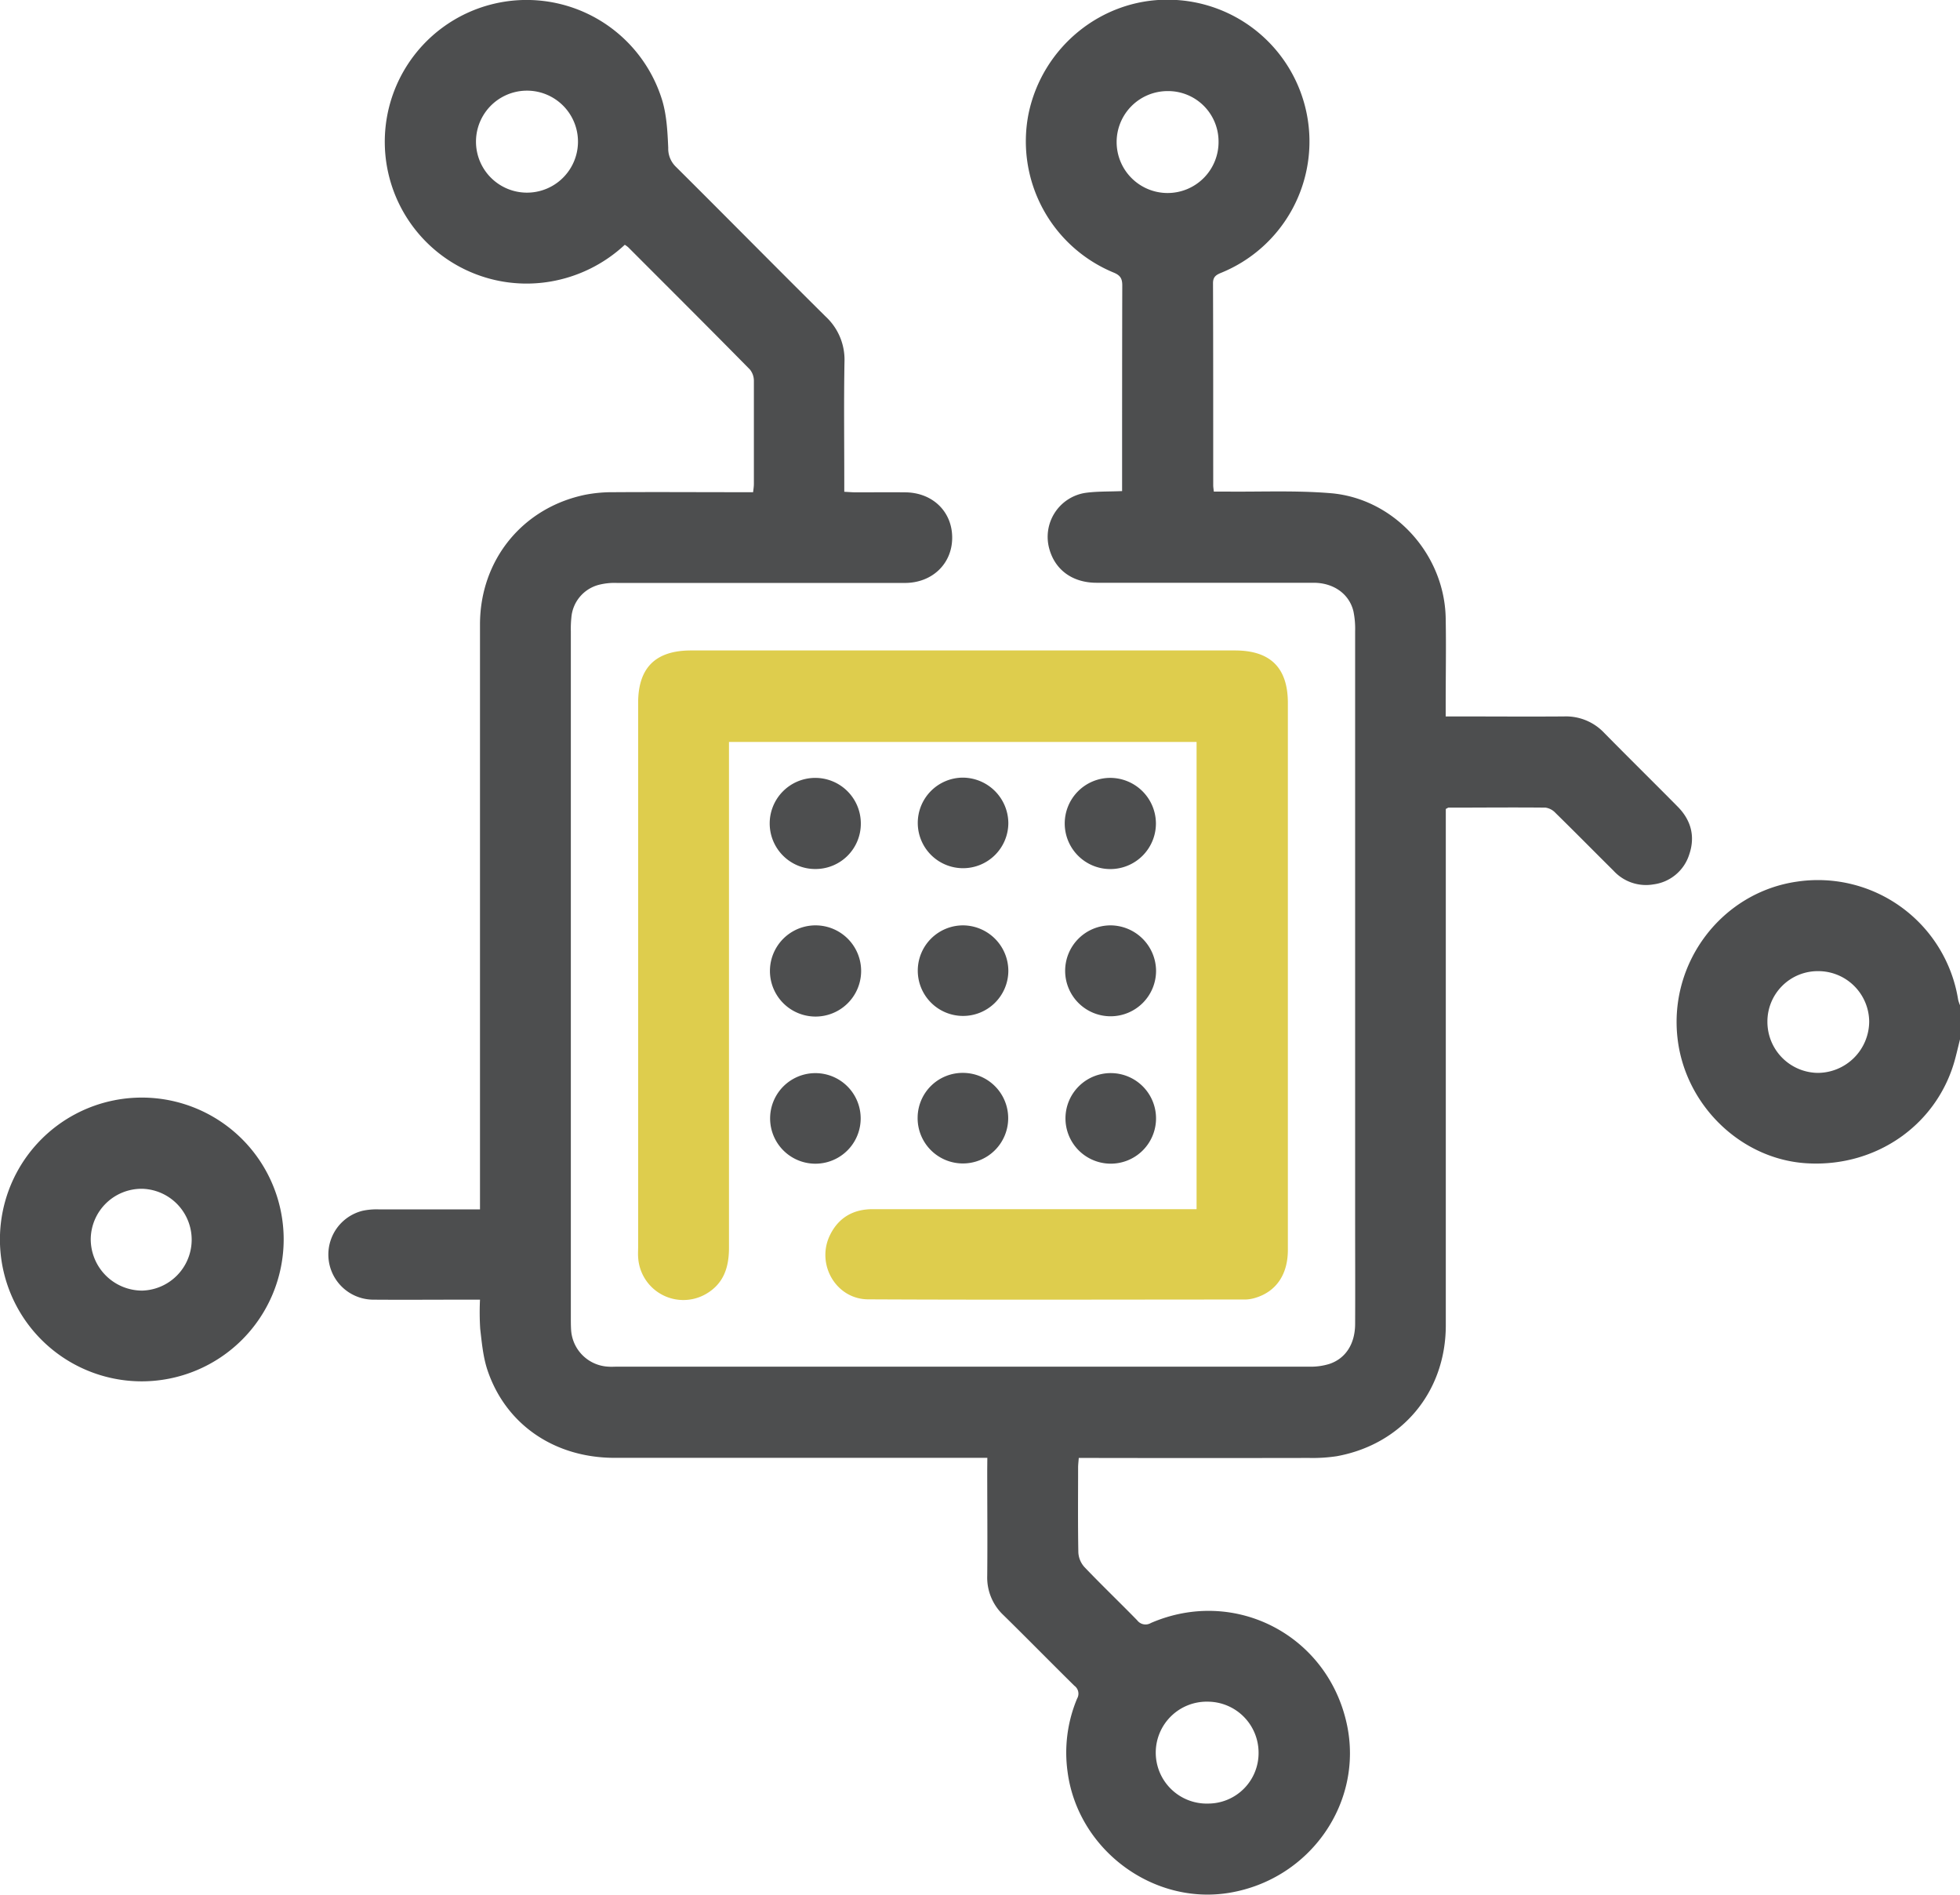
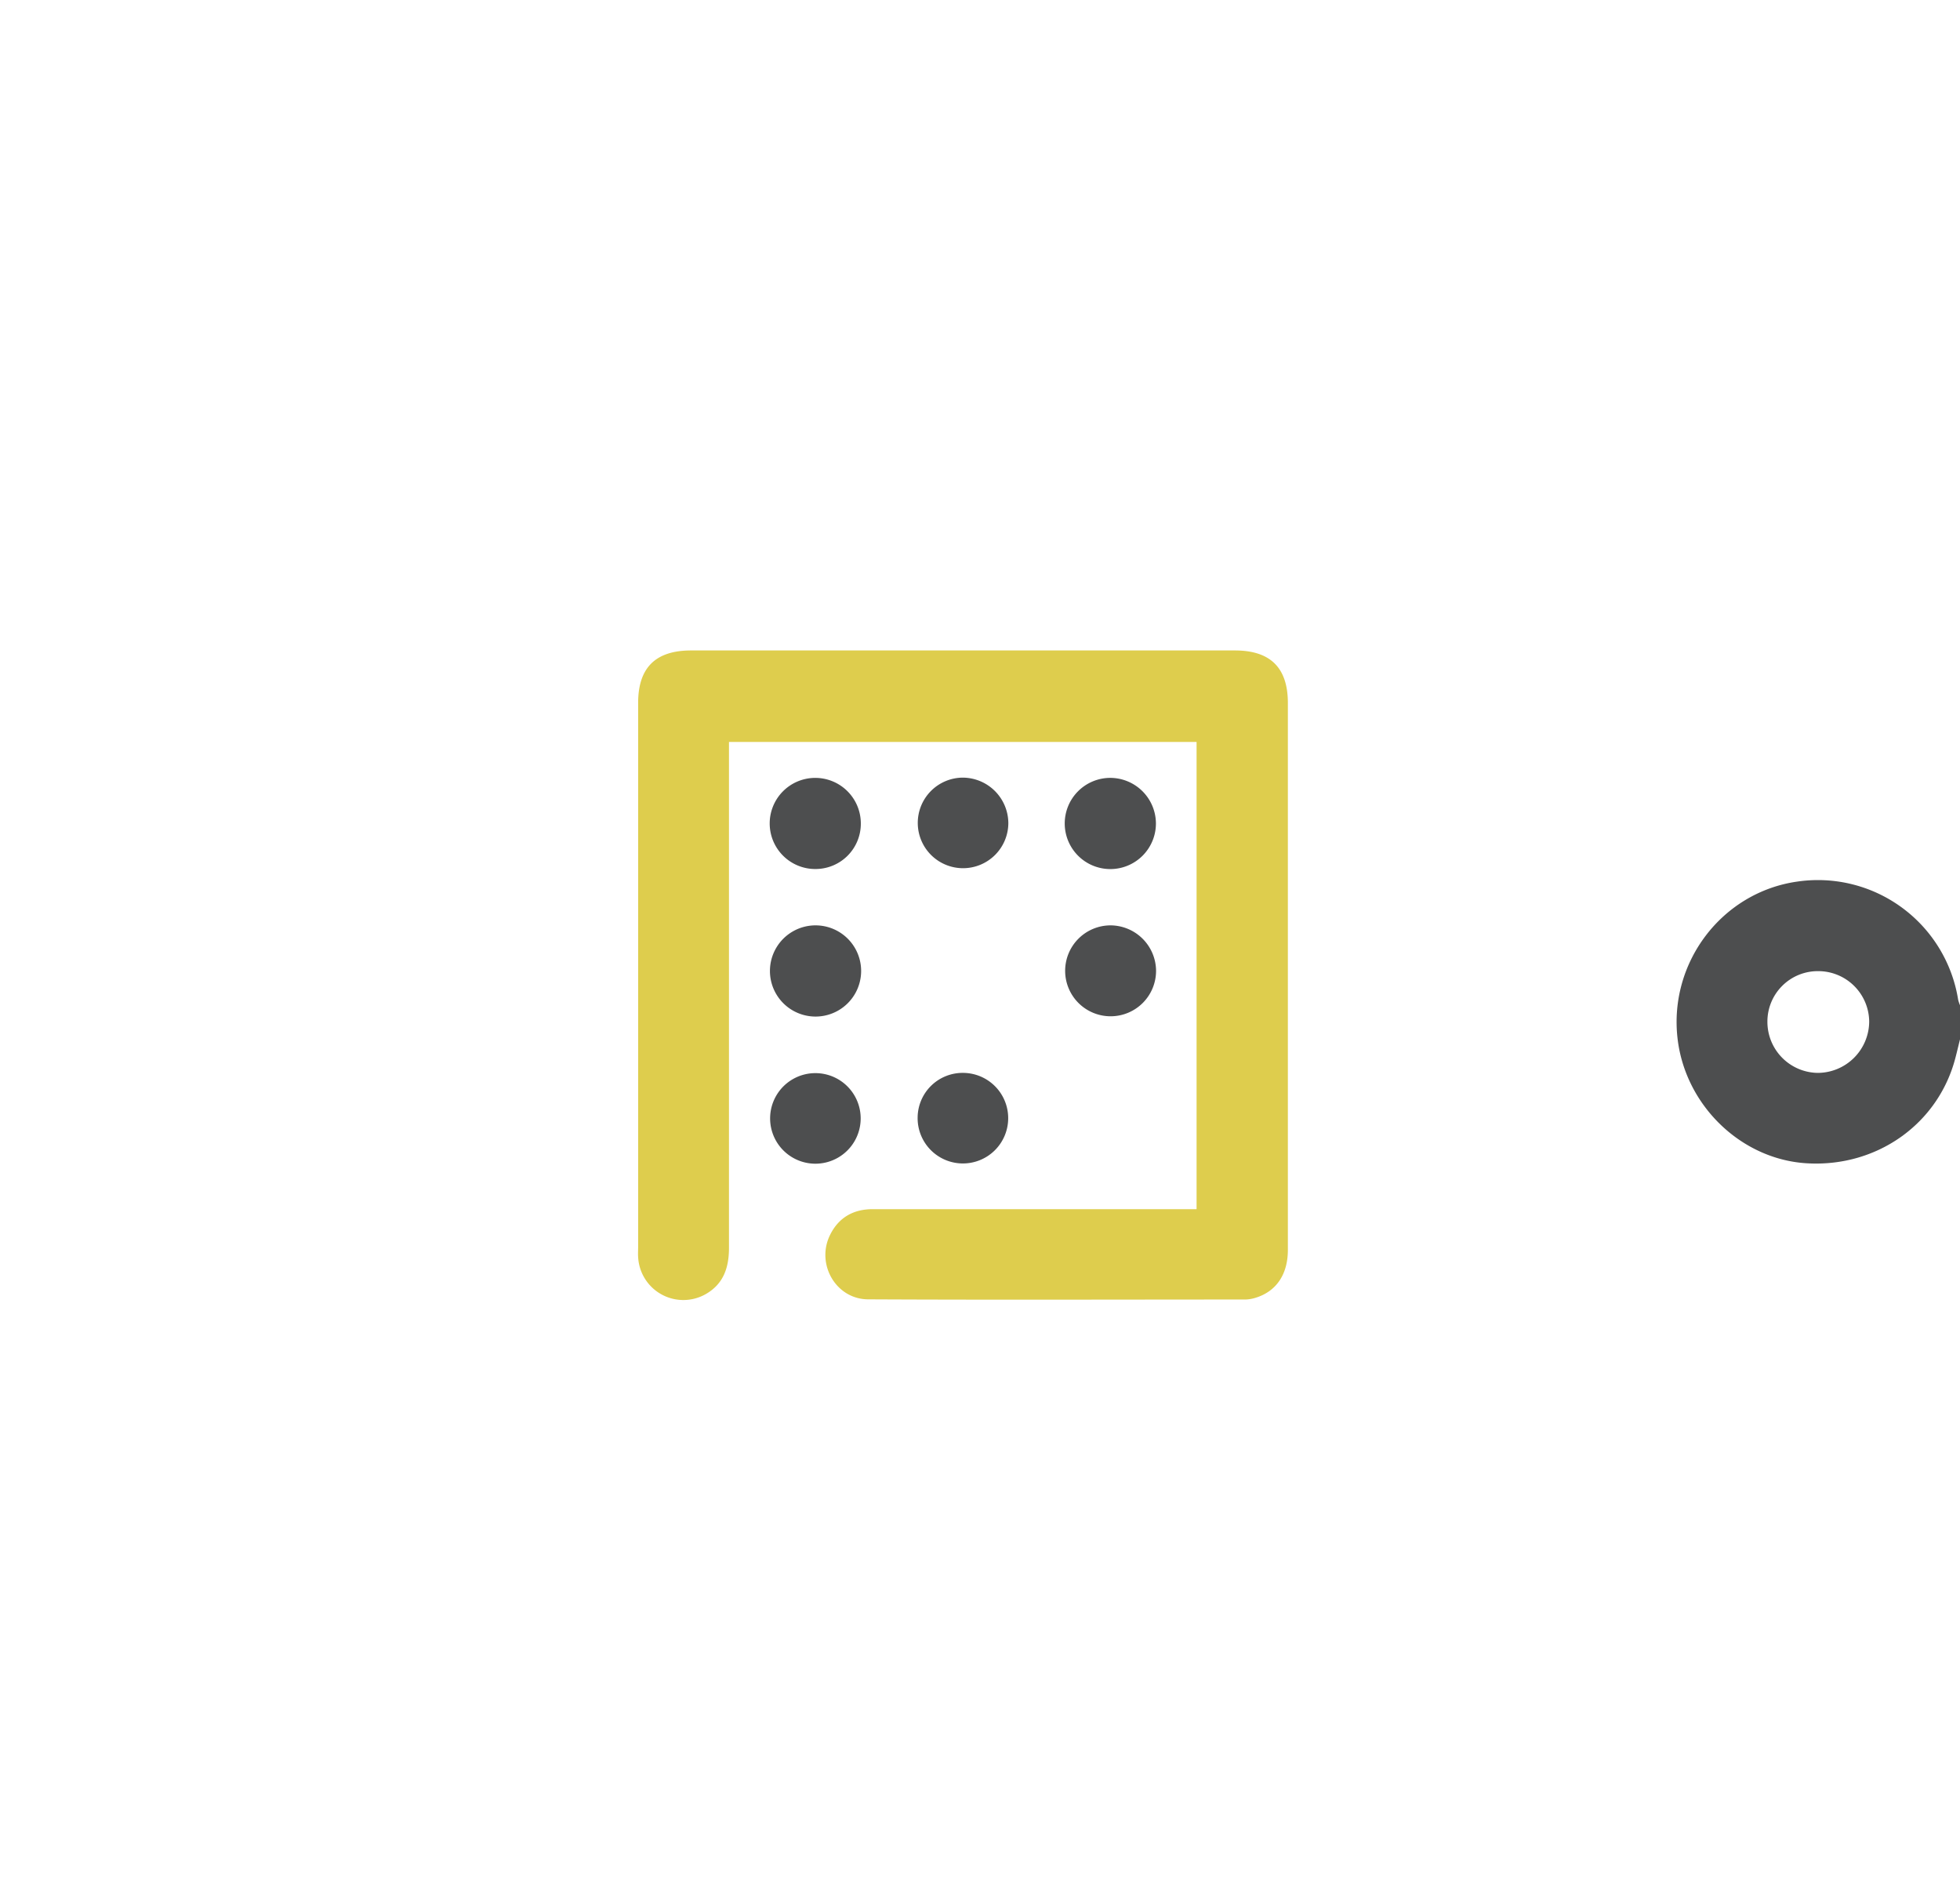
<svg xmlns="http://www.w3.org/2000/svg" viewBox="0 0 562.69 543.9">
  <defs>
    <style>.cls-1{fill:#4d4e4f;}.cls-2{fill:#decd4d;}</style>
  </defs>
  <title>Ресурс 11ит</title>
  <g id="Слой_2" data-name="Слой 2">
    <g id="Слой_1-2" data-name="Слой 1">
      <path class="cls-1" d="M562.69,298.37c-.43,1.74-.84,3.48-1.29,5.21-4.9,19.08-22.63,31.64-42.85,30.36-18.73-1.19-34.66-16.57-36.93-35.68-2.62-21.91,12.7-42.08,34.3-45.17A40.77,40.77,0,0,1,562.16,287a10.59,10.59,0,0,0,.53,1.59ZM507.4,293.3A14.65,14.65,0,0,0,521.83,308a14.82,14.82,0,0,0,14.79-14.74A14.62,14.62,0,0,0,522,278.79,14.47,14.47,0,0,0,507.4,293.3Z" />
-       <path class="cls-1" d="M283.45,418.51h-4.23q-51.38,0-102.77,0c-17.34,0-31.32-9.63-36.53-25.26-1.24-3.75-1.6-7.83-2.06-11.79a76.86,76.86,0,0,1-.06-8.36h-4.7c-8.71,0-17.42.07-26.12,0a12.95,12.95,0,0,1-2.91-25.51,19.18,19.18,0,0,1,4.55-.41c9.56,0,19.13,0,29.18,0v-3.7q0-82.1,0-164.2c0-18.54,12.25-33.59,30.33-37.27a41,41,0,0,1,8-.71c12.25-.08,24.5,0,36.75,0h3.33c.09-.89.22-1.62.22-2.35,0-9.85,0-19.71,0-29.57a5.15,5.15,0,0,0-1.13-3.29C203.68,94.27,192,82.66,180.37,71a8.23,8.23,0,0,0-1-.73,41.53,41.53,0,0,1-21.59,10.6,40.71,40.71,0,1,1,32.35-52c1.28,4.32,1.51,9,1.71,13.56a7.25,7.25,0,0,0,2.21,5.46c14.39,14.3,28.62,28.75,43,43a16.86,16.86,0,0,1,5.39,13c-.2,11.38-.06,22.77-.06,34.16v3.13c1.21.06,2.23.15,3.25.16,4.79,0,9.57-.05,14.36,0,7.83.11,13.41,5.61,13.37,13.08s-5.77,12.92-13.56,12.93q-41.34,0-82.67,0a18.05,18.05,0,0,0-5.1.51,10.58,10.58,0,0,0-8,9.45,31.56,31.56,0,0,0-.15,4q0,98.48,0,196.93c0,1.15,0,2.3.07,3.45a11.26,11.26,0,0,0,10.8,10.65c.76.06,1.53,0,2.3,0q99.47,0,198.94,0a18.07,18.07,0,0,0,5.63-.78c4.7-1.55,7.39-5.77,7.42-11.44.05-10.14,0-20.29,0-30.43q0-84.25,0-168.51a24.68,24.68,0,0,0-.49-5.7c-1.21-5-5.7-8.17-11.42-8.18q-31.16,0-62.3,0c-6.88,0-11.89-3.63-13.58-9.71a12.78,12.78,0,0,1,10.23-16.08c3.37-.49,6.84-.36,10.66-.53v-2.79c0-18.76,0-37.51.05-56.27,0-2-.61-2.91-2.52-3.69a40.76,40.76,0,0,1-24.4-45.51c3.95-19.19,20.93-33,40.21-32.8a40.7,40.7,0,0,1,15.06,78.41c-1.46.6-2.31,1.18-2.3,3,.07,19.33.05,38.66.06,58,0,.46.08.93.17,1.79h3.38c10,.11,20.13-.37,30.12.46,18.29,1.51,32.75,17.56,33.07,35.91.15,8.23,0,16.46,0,24.69v3.49h3.28c10.24,0,20.48.08,30.72,0a15.09,15.09,0,0,1,11.54,4.76c7,7.11,14.07,14.07,21.07,21.15,3.83,3.87,5.08,8.53,3.31,13.71a12.42,12.42,0,0,1-10.24,8.59,12.62,12.62,0,0,1-11.48-3.9c-5.57-5.53-11.08-11.12-16.68-16.61a4.87,4.87,0,0,0-2.85-1.52c-9.28-.1-18.56,0-27.85,0-.16,0-.32.15-.79.38v3.22q0,72.5,0,145c0,19.12-12.54,34.17-31.29,37.59a46.42,46.42,0,0,1-8,.5q-31.31.06-62.59,0H309.7c-.08,1.1-.19,1.92-.19,2.75,0,8.13-.09,16.27.07,24.4a6.8,6.8,0,0,0,1.75,4.18c4.95,5.19,10.14,10.15,15.15,15.29a3,3,0,0,0,3.93.76c24-10.38,50.68,3.39,56.24,29,4.88,22.48-10.47,44.56-33.67,48.45-22,3.68-43.55-12.43-46.49-34.69a40.1,40.1,0,0,1,2.74-21.07,2.8,2.8,0,0,0-.78-3.66c-6.82-6.72-13.52-13.56-20.35-20.26a14.8,14.8,0,0,1-4.68-11.27c.1-10.15,0-20.29,0-30.43ZM165.93,40.71a14.64,14.64,0,0,0-29.28-.09,14.64,14.64,0,1,0,29.28.09ZM361.32,503.12a14.64,14.64,0,0,0-14.56-14.61,14.63,14.63,0,1,0,.1,29.25A14.49,14.49,0,0,0,361.32,503.12ZM349.83,40.61A14.47,14.47,0,0,0,335.2,26.15a14.63,14.63,0,1,0,14.63,14.46Z" />
-       <path class="cls-1" d="M40.75,396.55a40.73,40.73,0,1,1,40.69-40.76A40.78,40.78,0,0,1,40.75,396.55Zm0-55.28a14.61,14.61,0,0,0-14.7,14.45A14.78,14.78,0,0,0,40.79,370.5a14.62,14.62,0,0,0,0-29.23Z" />
      <path class="cls-2" d="M343.52,347.13V213H209.28V217q0,70.6,0,141.22c0,5.68-1.56,10.39-6.73,13.32a13,13,0,0,1-19.35-10.67c-.07-.95,0-1.91,0-2.87V201.81c0-10.14,5-15.07,15.19-15.08H354.54c10.2,0,15.19,5,15.19,15.09q0,78.5,0,157c0,7.08-3.38,12-9.41,13.78a10.46,10.46,0,0,1-2.82.46c-36.07,0-72.14.13-108.21-.05-9.3,0-15.1-10.12-11-18.47,2.46-5,6.67-7.42,12.27-7.42h93Z" />
      <path class="cls-1" d="M331.85,236.46a13.09,13.09,0,1,1-13.16-13.15A13.14,13.14,0,0,1,331.85,236.46Z" />
      <path class="cls-1" d="M289.48,236.31a13,13,0,1,1-13.15-13.07A13.14,13.14,0,0,1,289.48,236.31Z" />
      <path class="cls-1" d="M331.89,278.7a13.05,13.05,0,1,1-13.16-13.05A13.14,13.14,0,0,1,331.89,278.7Z" />
-       <path class="cls-1" d="M289.48,278.88a13,13,0,1,1-13-13.23A13.09,13.09,0,0,1,289.48,278.88Z" />
-       <path class="cls-1" d="M318.71,334.06a13,13,0,1,1,13.17-12.74A13,13,0,0,1,318.71,334.06Z" />
-       <path class="cls-1" d="M234.18,265.65a13.09,13.09,0,0,1-.1,26.18,13.09,13.09,0,0,1,.1-26.18Z" />
+       <path class="cls-1" d="M234.18,265.65a13.09,13.09,0,0,1-.1,26.18,13.09,13.09,0,0,1,.1-26.18" />
      <path class="cls-1" d="M247.13,236.29a13,13,0,0,1-12.75,13.18,13.08,13.08,0,1,1,12.75-13.18Z" />
      <path class="cls-1" d="M234,334.07a13,13,0,1,1,.18-26,13,13,0,0,1-.18,26Z" />
      <path class="cls-1" d="M276.52,308a13,13,0,1,1-13.08,12.81A12.92,12.92,0,0,1,276.52,308Z" />
    </g>
  </g>
</svg>